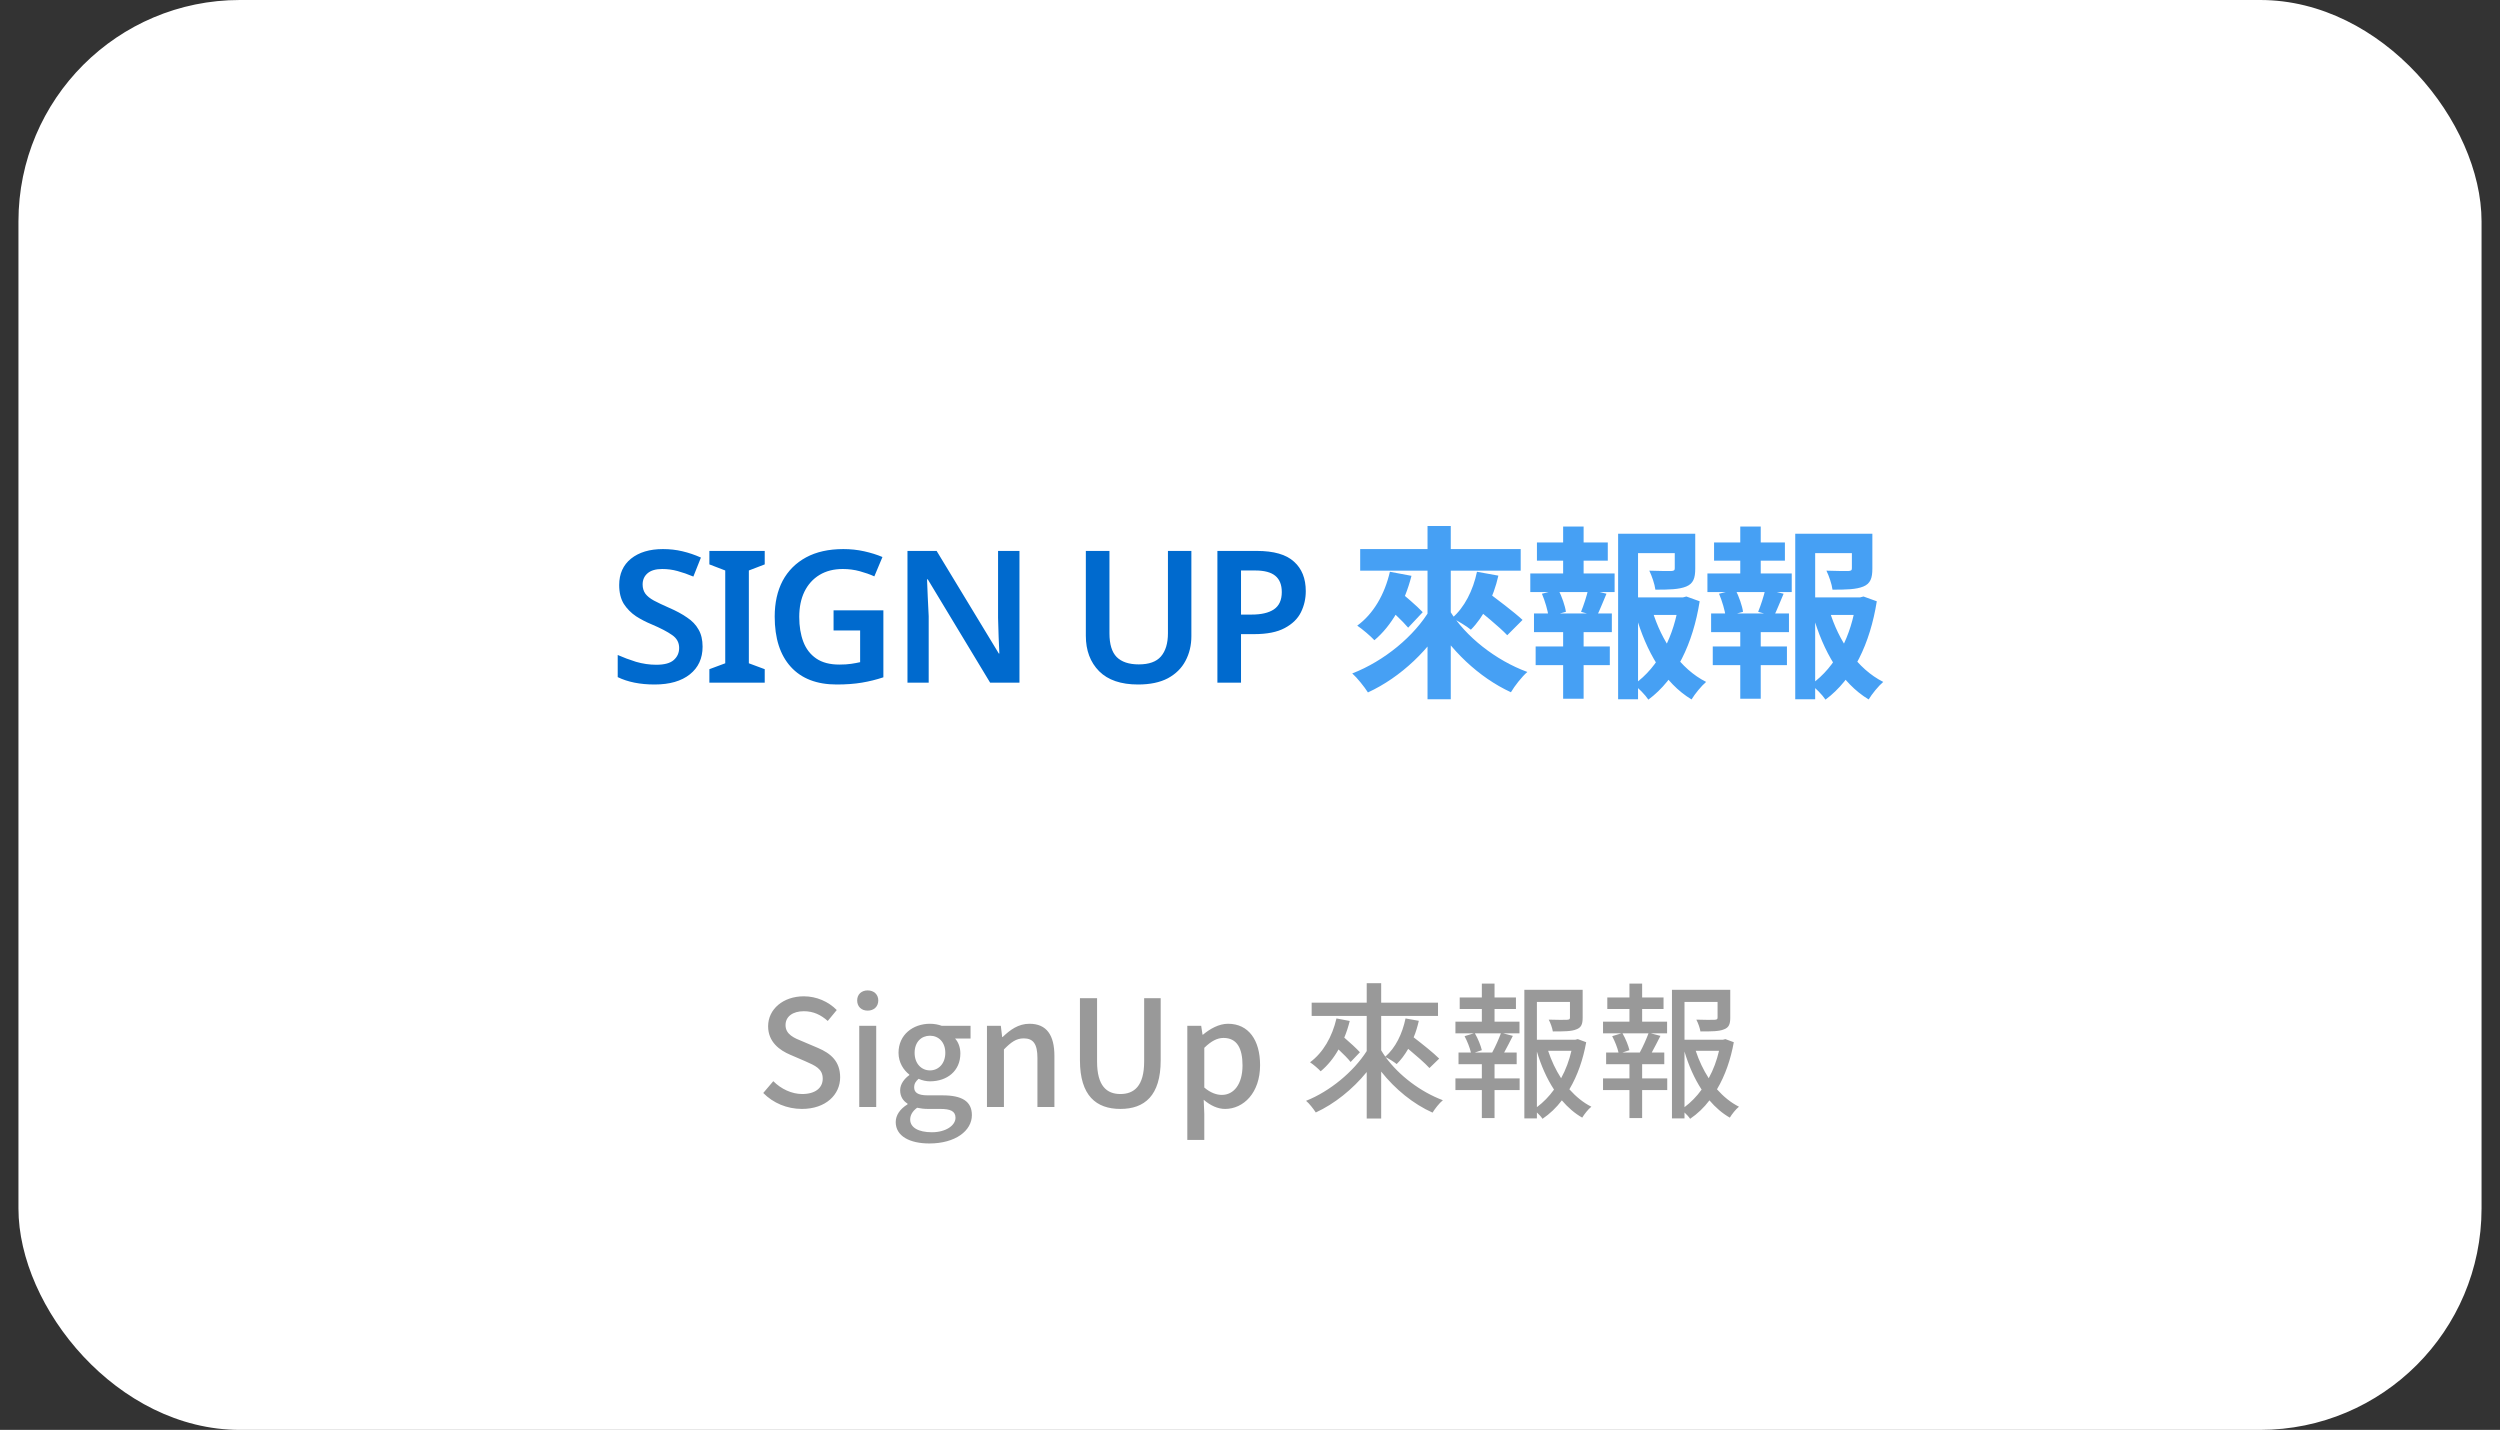
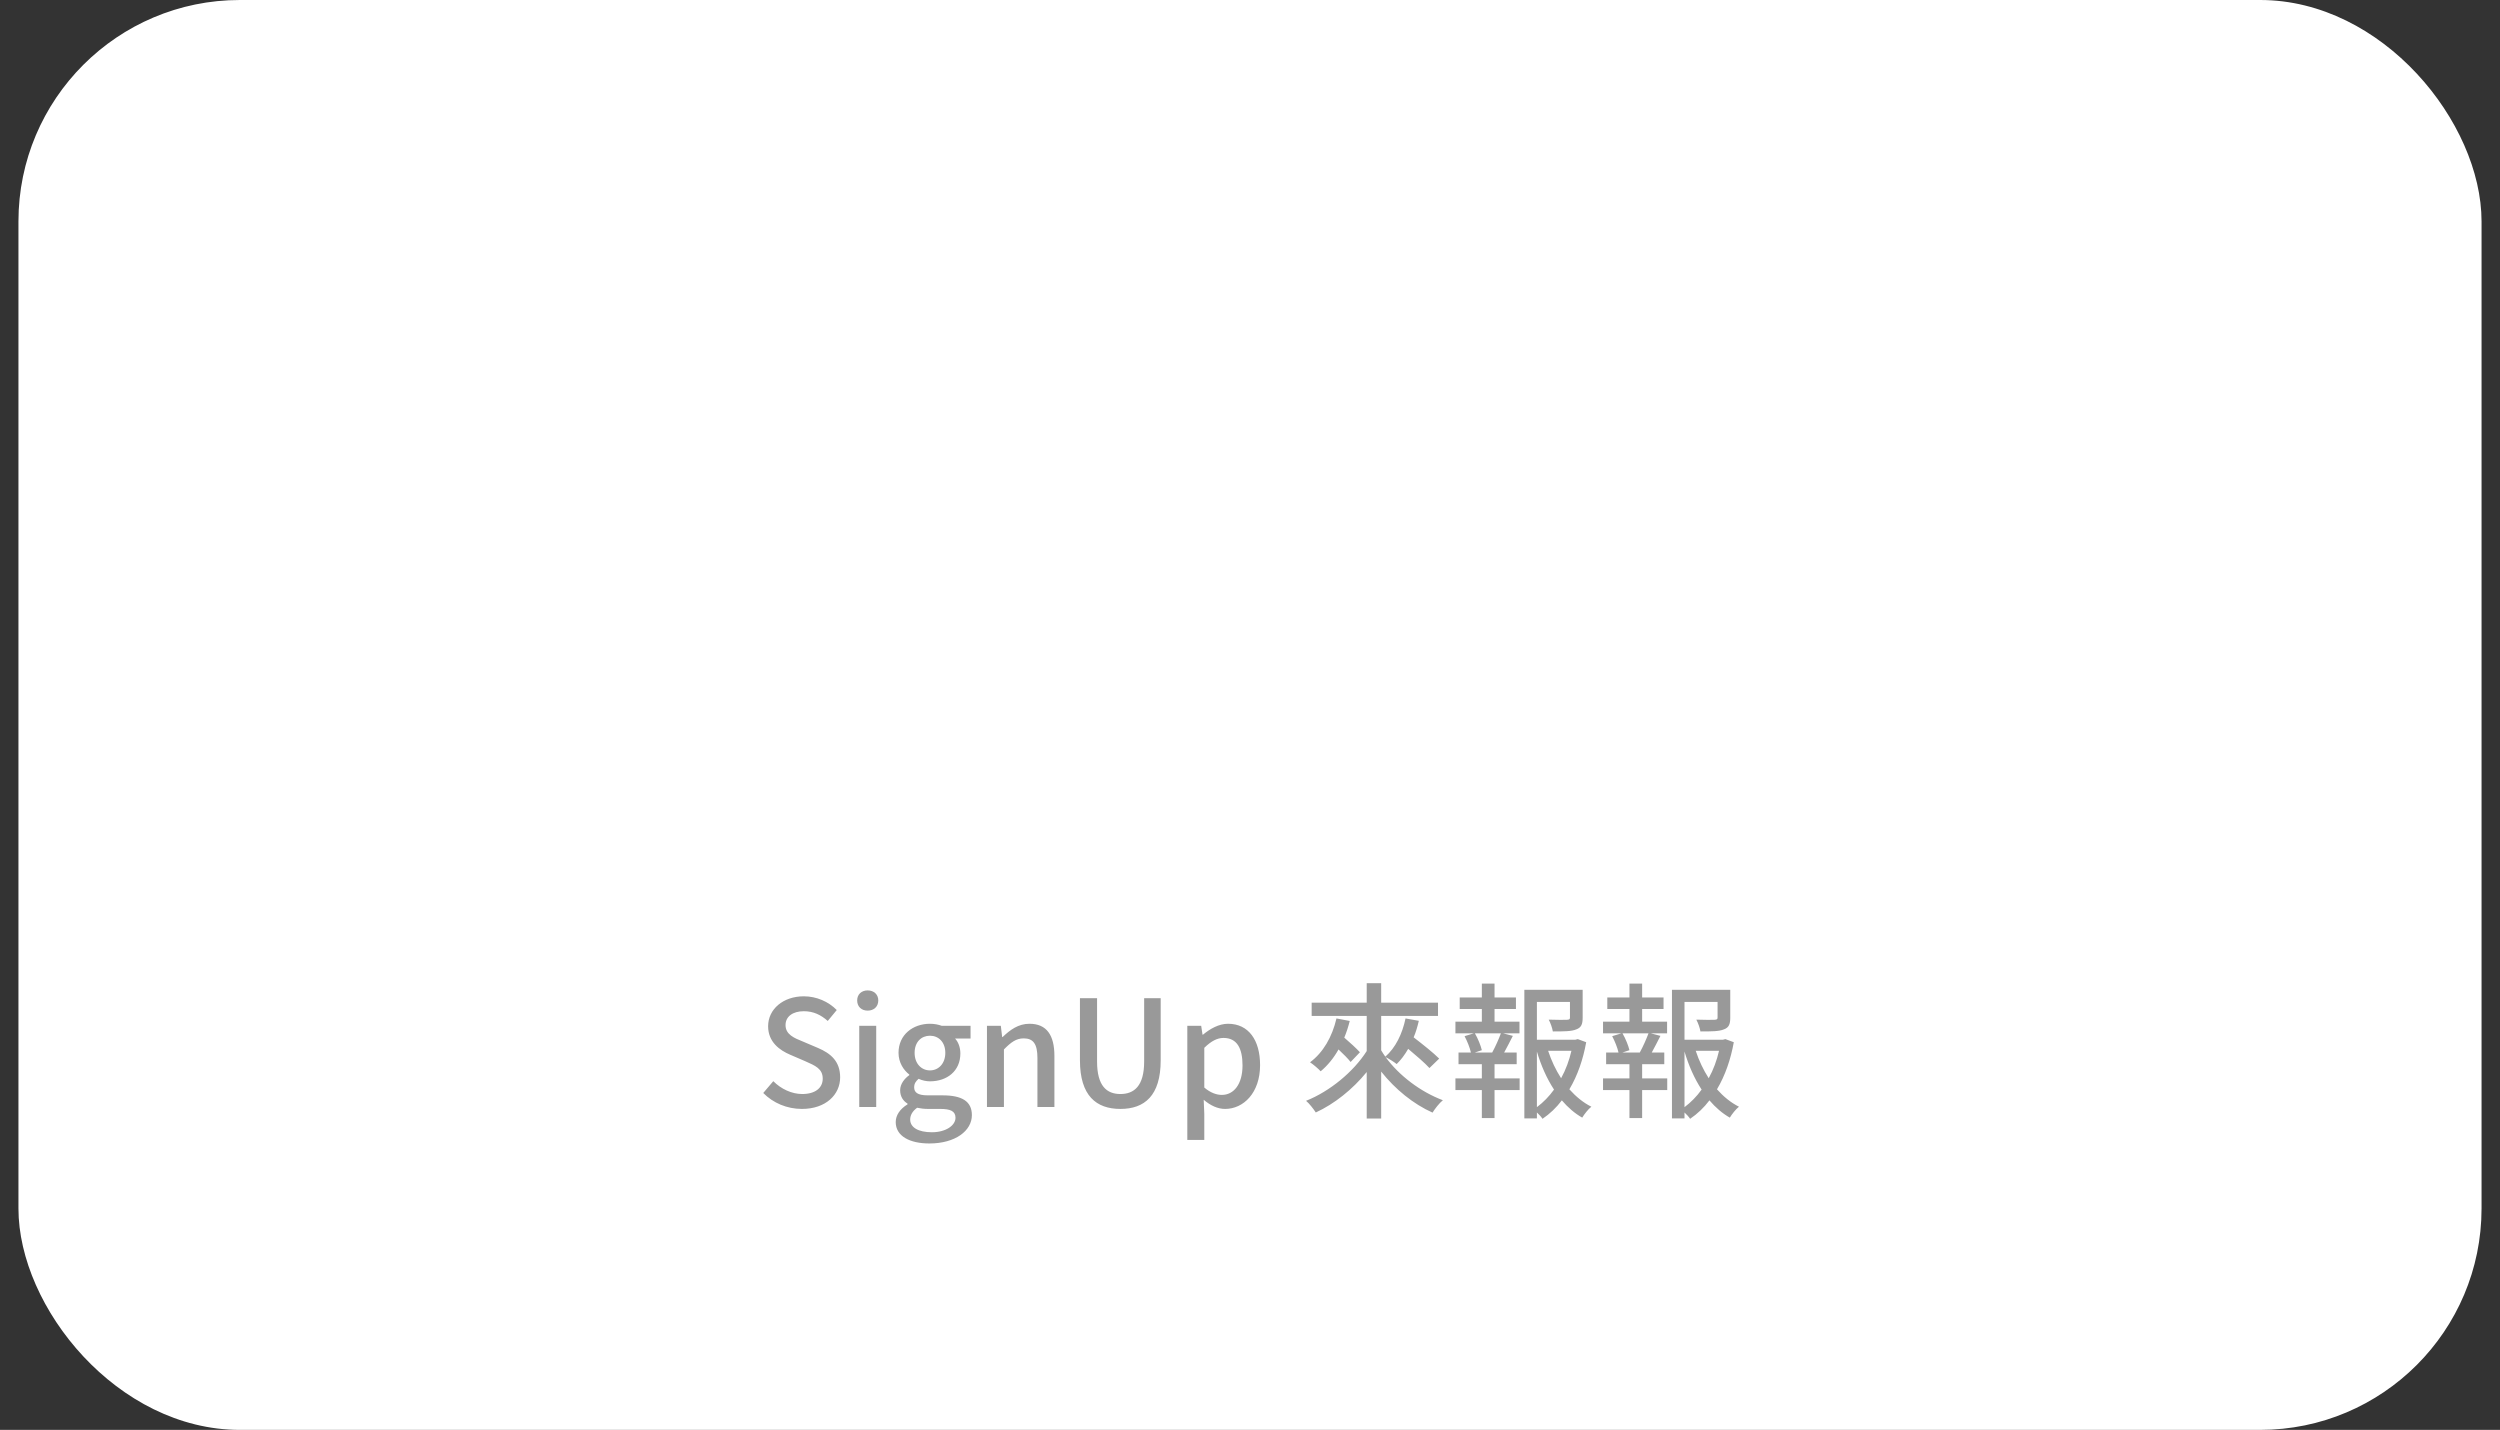
<svg xmlns="http://www.w3.org/2000/svg" width="271" height="155" viewBox="0 0 271 155" fill="none">
  <rect x="0" y="0" width="271" height="155" fill="#333333" stroke="none" />
  <rect x="2" width="267" height="155" rx="24" fill="white" />
-   <path d="M76.16 70.1C76.16 71.367 75.7 72.367 74.78 73.1C73.86 73.833 72.587 74.2 70.96 74.2C69.387 74.2 68.053 73.933 66.96 73.4V71C67.56 71.267 68.22 71.513 68.94 71.74C69.673 71.953 70.407 72.06 71.14 72.06C72.007 72.06 72.633 71.893 73.02 71.56C73.42 71.213 73.62 70.773 73.62 70.24C73.62 69.653 73.367 69.187 72.86 68.84C72.353 68.48 71.613 68.093 70.64 67.68C70.053 67.44 69.487 67.147 68.94 66.8C68.407 66.44 67.967 65.993 67.62 65.46C67.287 64.913 67.12 64.233 67.12 63.42C67.12 62.207 67.547 61.253 68.4 60.56C69.267 59.867 70.42 59.52 71.86 59.52C72.607 59.52 73.313 59.6 73.98 59.76C74.66 59.92 75.327 60.147 75.98 60.44L75.16 62.5C74.56 62.247 73.987 62.047 73.44 61.9C72.907 61.753 72.353 61.68 71.78 61.68C71.087 61.68 70.56 61.833 70.2 62.14C69.84 62.447 69.66 62.853 69.66 63.36C69.66 63.747 69.76 64.08 69.96 64.36C70.16 64.627 70.467 64.873 70.88 65.1C71.307 65.327 71.853 65.587 72.52 65.88C73.293 66.213 73.947 66.567 74.48 66.94C75.027 67.3 75.44 67.733 75.72 68.24C76.013 68.733 76.16 69.353 76.16 70.1ZM82.896 74H76.896V72.54L78.616 71.9V61.84L76.896 61.18V59.72H82.896V61.18L81.176 61.84V71.9L82.896 72.54V74ZM90.358 66.16H95.758V73.42C94.998 73.673 94.218 73.867 93.418 74C92.618 74.133 91.712 74.2 90.698 74.2C88.538 74.2 86.878 73.56 85.718 72.28C84.558 71 83.978 69.187 83.978 66.84C83.978 65.347 84.265 64.053 84.838 62.96C85.425 61.867 86.272 61.02 87.378 60.42C88.485 59.82 89.832 59.52 91.418 59.52C92.205 59.52 92.958 59.6 93.678 59.76C94.398 59.92 95.058 60.127 95.658 60.38L94.778 62.48C94.312 62.267 93.785 62.08 93.198 61.92C92.612 61.76 91.998 61.68 91.358 61.68C90.385 61.68 89.545 61.893 88.838 62.32C88.132 62.747 87.585 63.353 87.198 64.14C86.825 64.913 86.638 65.827 86.638 66.88C86.638 67.893 86.785 68.787 87.078 69.56C87.372 70.333 87.838 70.94 88.478 71.38C89.118 71.82 89.952 72.04 90.978 72.04C91.485 72.04 91.912 72.013 92.258 71.96C92.618 71.907 92.945 71.847 93.238 71.78V68.34H90.358V66.16ZM110.51 74H107.33L100.57 62.8H100.49C100.517 63.4 100.543 64.047 100.57 64.74C100.61 65.42 100.643 66.107 100.67 66.8V74H98.37V59.72H101.53L108.27 70.84H108.33C108.317 70.307 108.29 69.693 108.25 69C108.223 68.307 108.203 67.633 108.19 66.98V59.72H110.51V74ZM129.145 59.72V68.96C129.145 69.947 128.932 70.84 128.505 71.64C128.092 72.427 127.458 73.053 126.605 73.52C125.752 73.973 124.672 74.2 123.365 74.2C121.512 74.2 120.105 73.72 119.145 72.76C118.185 71.787 117.705 70.507 117.705 68.92V59.72H120.265V68.66C120.265 69.833 120.525 70.687 121.045 71.22C121.578 71.753 122.378 72.02 123.445 72.02C124.552 72.02 125.352 71.733 125.845 71.16C126.352 70.573 126.605 69.733 126.605 68.64V59.72H129.145ZM136.226 59.72C138.08 59.72 139.426 60.107 140.266 60.88C141.12 61.64 141.546 62.707 141.546 64.08C141.546 64.893 141.373 65.653 141.026 66.36C140.68 67.067 140.093 67.64 139.266 68.08C138.453 68.52 137.346 68.74 135.946 68.74H134.526V74H131.966V59.72H136.226ZM136.066 61.84H134.526V66.62H135.686C136.726 66.62 137.526 66.433 138.086 66.06C138.66 65.673 138.946 65.047 138.946 64.18C138.946 63.393 138.713 62.807 138.246 62.42C137.78 62.033 137.053 61.84 136.066 61.84Z" fill="#006ACE" />
-   <path d="M147.444 59.52H164.844V61.86H147.444V59.52ZM154.744 57.02H157.264V75.8H154.744V57.02ZM155.024 66.06L157.024 66.82C155.064 70.36 151.844 73.42 148.284 75.06C147.904 74.46 147.124 73.48 146.584 73C150.044 71.66 153.344 68.94 155.024 66.06ZM157.164 66.22C158.844 68.98 162.124 71.58 165.564 72.84C164.964 73.36 164.184 74.36 163.784 75.04C160.304 73.44 157.144 70.42 155.184 67L157.164 66.22ZM149.864 65.34L151.384 63.82C152.284 64.58 153.584 65.68 154.224 66.36L152.644 68.04C152.044 67.32 150.784 66.16 149.864 65.34ZM150.664 61.98L153.004 62.42C152.264 65.34 150.844 67.84 148.984 69.4C148.584 68.96 147.664 68.18 147.124 67.82C148.884 66.54 150.104 64.42 150.664 61.98ZM159.424 65.42L160.984 63.98C162.224 64.92 164.124 66.34 165.044 67.2L163.384 68.86C162.544 67.96 160.704 66.48 159.424 65.42ZM160.104 61.98L162.424 62.4C161.884 64.8 160.784 66.92 159.444 68.26C158.984 67.88 157.964 67.26 157.404 67C158.744 65.86 159.684 64 160.104 61.98ZM176.584 64.76H182.704V66.66H176.584V64.76ZM175.404 57.86H182.764V59.96H177.564V75.8H175.404V57.86ZM181.544 57.86H183.764V61.64C183.764 62.66 183.564 63.26 182.784 63.58C182.004 63.9 180.924 63.92 179.444 63.92C179.364 63.3 179.064 62.44 178.784 61.86C179.764 61.9 180.864 61.9 181.144 61.9C181.464 61.88 181.544 61.82 181.544 61.6V57.86ZM179.104 66.16C180.104 69.48 182.124 72.5 184.944 73.92C184.424 74.36 183.724 75.22 183.364 75.82C180.404 74.04 178.444 70.62 177.304 66.62L179.104 66.16ZM182.004 64.76H182.424L182.804 64.66L184.244 65.18C183.524 69.74 181.684 73.62 178.684 75.84C178.324 75.3 177.624 74.6 177.104 74.2C179.844 72.3 181.504 68.84 182.004 65.22V64.76ZM166.604 58.8H174.284V60.78H166.604V58.8ZM166.464 70.08H174.504V72.1H166.464V70.08ZM165.884 62.16H175.024V64.18H165.884V62.16ZM166.284 66.5H174.724V68.52H166.284V66.5ZM169.444 57.08H171.664V62.92H169.444V57.08ZM169.444 67.34H171.664V75.74H169.444V67.34ZM172.164 63.88L174.144 64.36C173.744 65.28 173.404 66.18 173.084 66.8L171.384 66.32C171.664 65.64 172.004 64.6 172.164 63.88ZM167.144 64.36L168.924 63.92C169.304 64.66 169.664 65.7 169.744 66.32L167.864 66.84C167.784 66.2 167.484 65.16 167.144 64.36ZM195.784 64.76H201.904V66.66H195.784V64.76ZM194.604 57.86H201.964V59.96H196.764V75.8H194.604V57.86ZM200.744 57.86H202.964V61.64C202.964 62.66 202.764 63.26 201.984 63.58C201.204 63.9 200.124 63.92 198.644 63.92C198.564 63.3 198.264 62.44 197.984 61.86C198.964 61.9 200.064 61.9 200.344 61.9C200.664 61.88 200.744 61.82 200.744 61.6V57.86ZM198.304 66.16C199.304 69.48 201.324 72.5 204.144 73.92C203.624 74.36 202.924 75.22 202.564 75.82C199.604 74.04 197.644 70.62 196.504 66.62L198.304 66.16ZM201.204 64.76H201.624L202.004 64.66L203.444 65.18C202.724 69.74 200.884 73.62 197.884 75.84C197.524 75.3 196.824 74.6 196.304 74.2C199.044 72.3 200.704 68.84 201.204 65.22V64.76ZM185.804 58.8H193.484V60.78H185.804V58.8ZM185.664 70.08H193.704V72.1H185.664V70.08ZM185.084 62.16H194.224V64.18H185.084V62.16ZM185.484 66.5H193.924V68.52H185.484V66.5ZM188.644 57.08H190.864V62.92H188.644V57.08ZM188.644 67.34H190.864V75.74H188.644V67.34ZM191.364 63.88L193.344 64.36C192.944 65.28 192.604 66.18 192.284 66.8L190.584 66.32C190.864 65.64 191.204 64.6 191.364 63.88ZM186.344 64.36L188.124 63.92C188.504 64.66 188.864 65.7 188.944 66.32L187.064 66.84C186.984 66.2 186.684 65.16 186.344 64.36Z" fill="#46A0F4" />
  <path d="M86.928 120.208C85.312 120.208 83.808 119.568 82.736 118.48L83.824 117.2C84.672 118.048 85.824 118.592 86.96 118.592C88.384 118.592 89.184 117.92 89.184 116.928C89.184 115.856 88.384 115.52 87.296 115.04L85.664 114.336C84.528 113.856 83.264 112.96 83.264 111.248C83.264 109.392 84.896 108 87.136 108C88.512 108 89.808 108.576 90.704 109.488L89.728 110.672C88.992 110.016 88.176 109.616 87.136 109.616C85.936 109.616 85.152 110.192 85.152 111.12C85.152 112.144 86.096 112.528 87.056 112.912L88.672 113.6C90.064 114.192 91.072 115.056 91.072 116.784C91.072 118.672 89.504 120.208 86.928 120.208ZM93.142 120V111.2H94.982V120H93.142ZM94.054 109.552C93.382 109.552 92.918 109.12 92.918 108.448C92.918 107.792 93.382 107.36 94.054 107.36C94.726 107.36 95.206 107.792 95.206 108.448C95.206 109.12 94.726 109.552 94.054 109.552ZM100.744 123.952C98.632 123.952 97.096 123.168 97.096 121.632C97.096 120.896 97.56 120.208 98.376 119.712V119.632C97.928 119.36 97.576 118.896 97.576 118.176C97.576 117.488 98.072 116.896 98.568 116.544V116.48C97.96 116.016 97.4 115.184 97.4 114.128C97.4 112.144 98.984 110.976 100.808 110.976C101.304 110.976 101.752 111.072 102.088 111.2H105.208V112.576H103.528C103.864 112.928 104.104 113.52 104.104 114.192C104.104 116.112 102.648 117.216 100.808 117.216C100.408 117.216 99.96 117.12 99.576 116.944C99.288 117.2 99.096 117.44 99.096 117.872C99.096 118.4 99.448 118.736 100.568 118.736H102.184C104.264 118.736 105.352 119.376 105.352 120.88C105.352 122.576 103.56 123.952 100.744 123.952ZM100.808 116.032C101.72 116.032 102.472 115.312 102.472 114.128C102.472 112.96 101.736 112.272 100.808 112.272C99.88 112.272 99.144 112.944 99.144 114.128C99.144 115.312 99.896 116.032 100.808 116.032ZM101.016 122.736C102.552 122.736 103.576 121.984 103.576 121.168C103.576 120.432 103 120.208 101.928 120.208H100.6C100.184 120.208 99.784 120.16 99.416 120.08C98.888 120.464 98.664 120.912 98.664 121.36C98.664 122.224 99.56 122.736 101.016 122.736ZM106.986 120V111.2H108.49L108.634 112.416H108.682C109.498 111.632 110.394 110.976 111.594 110.976C113.466 110.976 114.298 112.224 114.298 114.464V120H112.458V114.688C112.458 113.168 112.01 112.56 110.97 112.56C110.154 112.56 109.594 112.976 108.826 113.76V120H106.986ZM121.45 120.208C118.842 120.208 117.066 118.784 117.066 114.944V108.208H118.922V115.072C118.922 117.728 119.978 118.592 121.45 118.592C122.938 118.592 124.026 117.728 124.026 115.072V108.208H125.818V114.944C125.818 118.784 124.058 120.208 121.45 120.208ZM128.705 123.568V111.2H130.209L130.353 112.16H130.401C131.169 111.52 132.129 110.976 133.121 110.976C135.345 110.976 136.593 112.752 136.593 115.456C136.593 118.48 134.785 120.208 132.801 120.208C132.016 120.208 131.233 119.856 130.481 119.216L130.545 120.72V123.568H128.705ZM132.449 118.688C133.729 118.688 134.689 117.552 134.689 115.488C134.689 113.648 134.097 112.512 132.625 112.512C131.937 112.512 131.281 112.864 130.545 113.584V117.888C131.233 118.48 131.905 118.688 132.449 118.688ZM144.872 110.4L146.312 110.672C146.152 111.312 145.96 111.904 145.72 112.48C146.36 113.024 147.032 113.648 147.416 114.064L146.408 115.12C146.12 114.752 145.624 114.256 145.096 113.76C144.568 114.704 143.912 115.504 143.16 116.128C142.92 115.856 142.328 115.36 142.008 115.152C143.432 114.096 144.408 112.4 144.872 110.4ZM156.008 114.752L154.952 115.776C154.456 115.232 153.528 114.432 152.648 113.696C152.28 114.336 151.864 114.896 151.4 115.344C151.144 115.136 150.568 114.768 150.2 114.592C151.656 116.592 154.008 118.368 156.408 119.264C156.024 119.568 155.544 120.192 155.288 120.608C153.208 119.68 151.224 118.064 149.72 116.16V121.248H148.152V116.208C146.632 118.08 144.648 119.664 142.632 120.592C142.392 120.224 141.928 119.616 141.576 119.328C144.152 118.304 146.728 116.176 148.152 113.936V110.128H142.184V108.688H148.152V106.576H149.72V108.688H155.88V110.128H149.72V113.856C149.864 114.096 150.008 114.32 150.168 114.544C151.272 113.584 152.008 112.08 152.36 110.4L153.8 110.656C153.656 111.28 153.48 111.888 153.24 112.448C154.216 113.2 155.384 114.128 156.008 114.752ZM162.696 112.016H159.88C160.216 112.592 160.52 113.36 160.632 113.84L159.864 114.096H161.752C162.104 113.456 162.472 112.624 162.696 112.016ZM162.008 115.36V116.896H164.728V118.16H162.008V121.2H160.632V118.16H157.768V116.896H160.632V115.36H158.104V114.096H159.448C159.336 113.584 159.048 112.864 158.76 112.32L159.752 112.016H157.768V110.752H160.632V109.376H158.232V108.128H160.632V106.624H162.008V108.128H164.328V109.376H162.008V110.752H164.712V112.016H162.952L163.992 112.288C163.688 112.88 163.352 113.552 163.048 114.096H164.408V115.36H162.008ZM166.6 113.984V120.016C167.304 119.488 167.928 118.848 168.456 118.112C167.672 116.912 167.048 115.504 166.6 113.984ZM170.344 113.904H167.816C168.168 114.976 168.648 115.984 169.224 116.88C169.736 115.952 170.104 114.944 170.344 113.904ZM171.032 112.64L171.944 112.976C171.608 114.832 171.016 116.576 170.12 118.08C170.824 118.864 171.608 119.52 172.504 119.968C172.168 120.224 171.736 120.784 171.512 121.152C170.696 120.688 169.96 120.048 169.304 119.28C168.712 120.064 168.008 120.736 167.208 121.28C167.064 121.056 166.84 120.816 166.6 120.592V121.232H165.24V107.296H171.56V110.32C171.56 111.008 171.416 111.392 170.872 111.584C170.344 111.808 169.528 111.808 168.328 111.808C168.264 111.424 168.072 110.88 167.88 110.528C168.792 110.56 169.64 110.56 169.864 110.544C170.12 110.528 170.184 110.48 170.184 110.304V108.608H166.6V112.704H170.776L171.032 112.64ZM178.696 112.016H175.88C176.216 112.592 176.52 113.36 176.632 113.84L175.864 114.096H177.752C178.104 113.456 178.472 112.624 178.696 112.016ZM178.008 115.36V116.896H180.728V118.16H178.008V121.2H176.632V118.16H173.768V116.896H176.632V115.36H174.104V114.096H175.448C175.336 113.584 175.048 112.864 174.76 112.32L175.752 112.016H173.768V110.752H176.632V109.376H174.232V108.128H176.632V106.624H178.008V108.128H180.328V109.376H178.008V110.752H180.712V112.016H178.952L179.992 112.288C179.688 112.88 179.352 113.552 179.048 114.096H180.408V115.36H178.008ZM182.6 113.984V120.016C183.304 119.488 183.928 118.848 184.456 118.112C183.672 116.912 183.048 115.504 182.6 113.984ZM186.344 113.904H183.816C184.168 114.976 184.648 115.984 185.224 116.88C185.736 115.952 186.104 114.944 186.344 113.904ZM187.032 112.64L187.944 112.976C187.608 114.832 187.016 116.576 186.12 118.08C186.824 118.864 187.608 119.52 188.504 119.968C188.168 120.224 187.736 120.784 187.512 121.152C186.696 120.688 185.96 120.048 185.304 119.28C184.712 120.064 184.008 120.736 183.208 121.28C183.064 121.056 182.84 120.816 182.6 120.592V121.232H181.24V107.296H187.56V110.32C187.56 111.008 187.416 111.392 186.872 111.584C186.344 111.808 185.528 111.808 184.328 111.808C184.264 111.424 184.072 110.88 183.88 110.528C184.792 110.56 185.64 110.56 185.864 110.544C186.12 110.528 186.184 110.48 186.184 110.304V108.608H182.6V112.704H186.776L187.032 112.64Z" fill="black" fill-opacity="0.4" />
</svg>